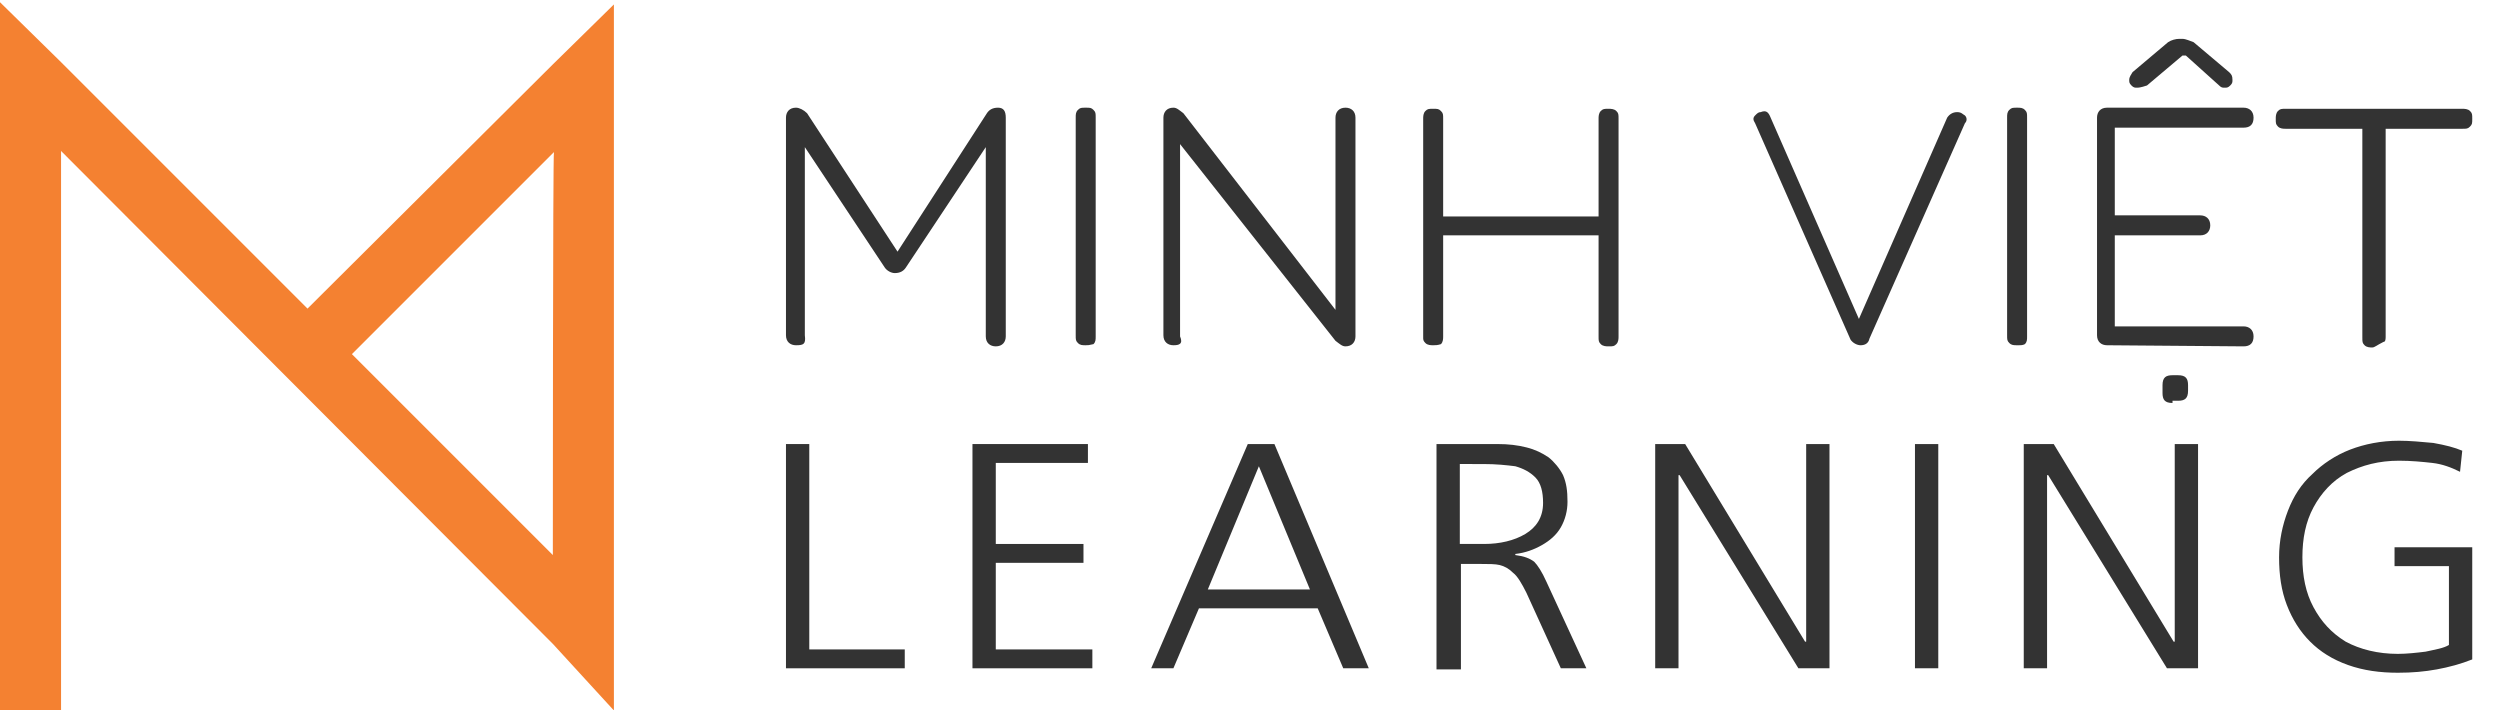
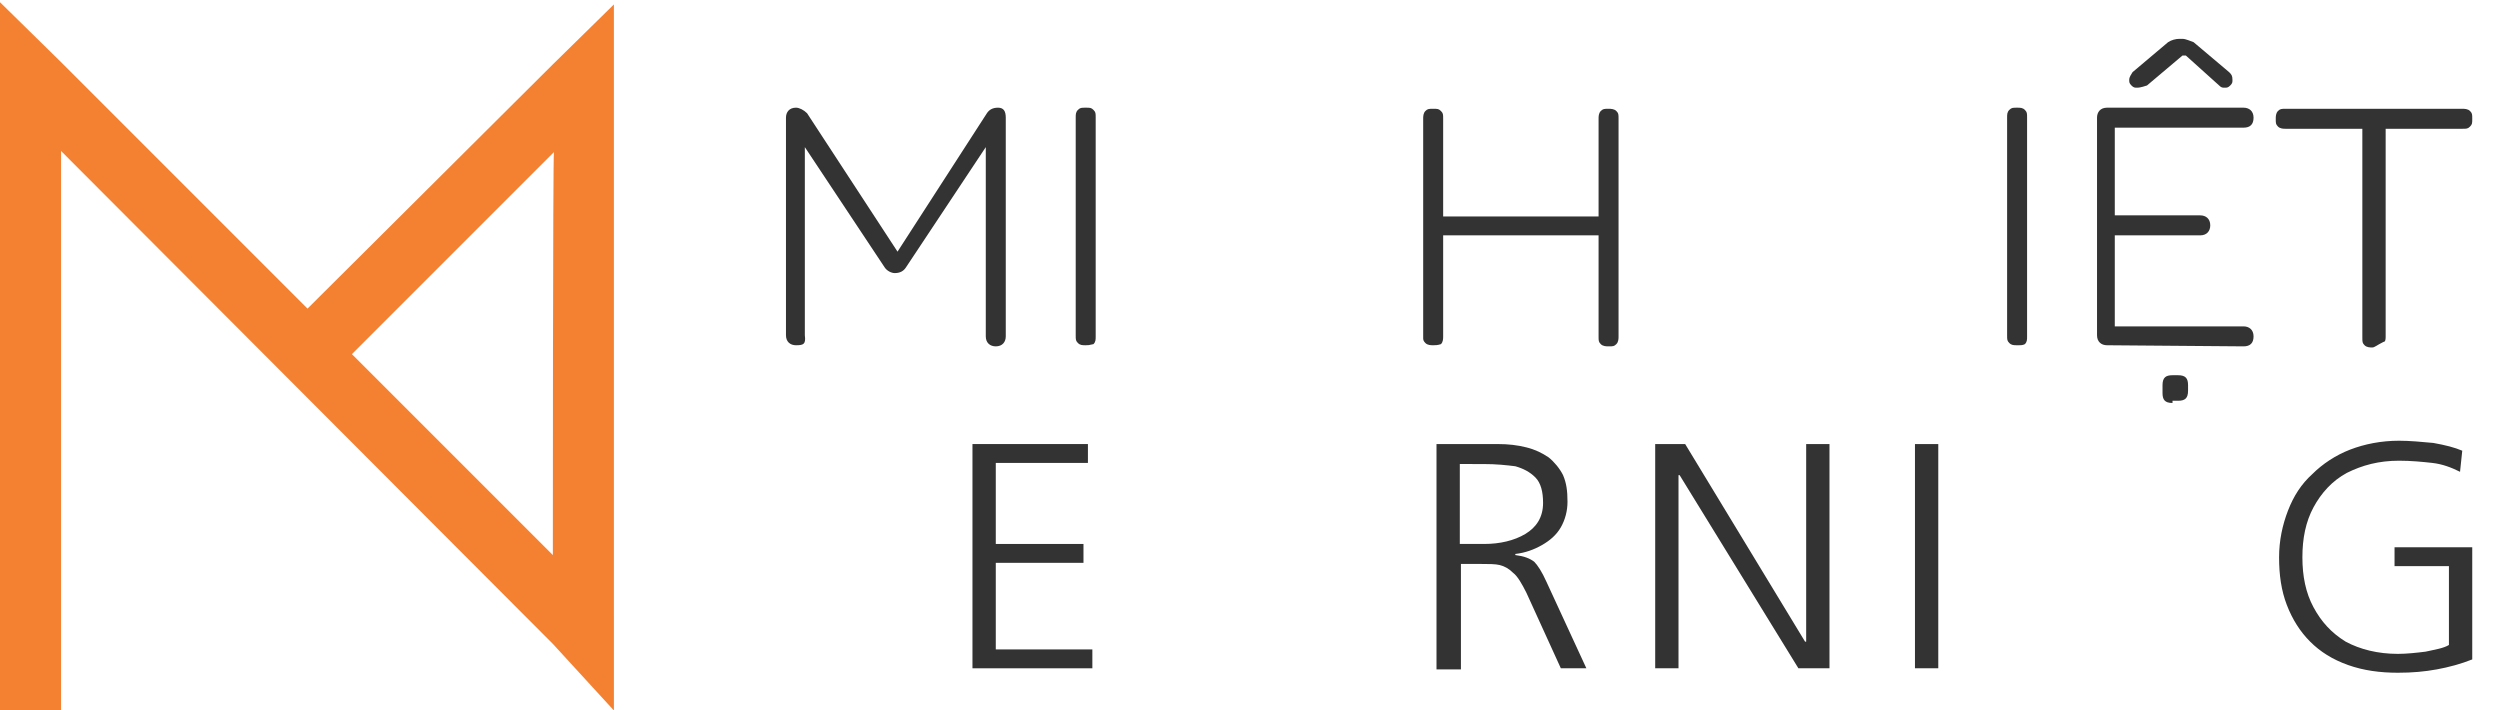
<svg xmlns="http://www.w3.org/2000/svg" version="1.1" id="Layer_1" x="0px" y="0px" width="225.2px" height="64px" viewBox="0 0 225.2 64" style="enable-background:new 0 0 225.2 64;" xml:space="preserve">
  <style type="text/css">
	.st0{fill:#F48131;}
	.st1{fill:#333333;}
</style>
  <path class="st0" d="M49.8,5.8l-22.1,22L5.5,5.6L0,0.2V8v56h5.5V13.6L49.8,58l5.5,6v-8.4V8.2V0.4L49.8,5.8z M49.8,50L31.7,31.9  l18.2-18.2C49.8,13.7,49.8,50,49.8,50z" />
  <g>
    <path class="st1" d="M71.7,31.1c-0.5,0-0.9-0.3-0.9-0.9V10.6c0-0.5,0.3-0.9,0.9-0.9c0.3,0,0.7,0.2,1,0.5L81,22.9h-0.3l8.2-12.7   c0.2-0.3,0.5-0.5,1-0.5c0.5,0,0.7,0.3,0.7,0.9v19.7c0,0.5-0.3,0.9-0.9,0.9c-0.5,0-0.9-0.3-0.9-0.9v-18l0.5,0.2l-7.7,11.6   c-0.2,0.3-0.5,0.5-1,0.5c-0.3,0-0.7-0.2-0.9-0.5L72,12.5l0.5,0.2v17.5C72.6,31,72.4,31.1,71.7,31.1" />
    <path class="st1" d="M97.8,31.1c-0.3,0-0.5,0-0.7-0.2c-0.2-0.2-0.2-0.3-0.2-0.7V10.6c0-0.3,0-0.5,0.2-0.7c0.2-0.2,0.3-0.2,0.7-0.2   s0.5,0,0.7,0.2c0.2,0.2,0.2,0.3,0.2,0.7v19.7c0,0.3,0,0.5-0.2,0.7C98.1,31.1,98,31.1,97.8,31.1" />
-     <path class="st1" d="M105.7,31.1c-0.5,0-0.9-0.3-0.9-0.9V10.6c0-0.5,0.3-0.9,0.9-0.9c0.3,0,0.5,0.2,0.9,0.5l14,18.1h-0.3V10.6   c0-0.5,0.3-0.9,0.9-0.9c0.5,0,0.9,0.3,0.9,0.9v19.7c0,0.5-0.3,0.9-0.9,0.9c-0.3,0-0.5-0.2-0.9-0.5L106,12.6h0.3v17.7   C106.6,31,106.2,31.1,105.7,31.1" />
    <path class="st1" d="M129.1,31.1c-0.2,0-0.5,0-0.7-0.2c-0.2-0.2-0.2-0.3-0.2-0.5V10.7c0-0.2,0-0.5,0.2-0.7c0.2-0.2,0.3-0.2,0.7-0.2   s0.5,0,0.7,0.2c0.2,0.2,0.2,0.3,0.2,0.7v8.8h14v-8.8c0-0.2,0-0.5,0.2-0.7c0.2-0.2,0.3-0.2,0.7-0.2c0.2,0,0.5,0,0.7,0.2   c0.2,0.2,0.2,0.3,0.2,0.7v19.6c0,0.2,0,0.5-0.2,0.7c-0.2,0.2-0.3,0.2-0.7,0.2c-0.2,0-0.5,0-0.7-0.2c-0.2-0.2-0.2-0.3-0.2-0.7v-9.1   h-14v9.1c0,0.2,0,0.5-0.2,0.7C129.5,31.1,129.3,31.1,129.1,31.1" />
-     <path class="st1" d="M167.6,31.1c-0.3,0-0.7-0.2-0.9-0.5l-8.6-19.5c-0.2-0.3-0.2-0.5,0-0.7c0.2-0.2,0.3-0.3,0.5-0.3   c0.5-0.2,0.7,0,0.9,0.5l8.2,18.7h-0.5l8.2-18.7c0.2-0.3,0.5-0.5,0.9-0.5s0.5,0.2,0.7,0.3c0.2,0.2,0.2,0.5,0,0.7l-8.6,19.4   C168.3,31,167.9,31.1,167.6,31.1L167.6,31.1z" />
    <path class="st1" d="M181.7,31.1c-0.3,0-0.5,0-0.7-0.2c-0.2-0.2-0.2-0.3-0.2-0.7V10.6c0-0.3,0-0.5,0.2-0.7c0.2-0.2,0.3-0.2,0.7-0.2   c0.3,0,0.5,0,0.7,0.2c0.2,0.2,0.2,0.3,0.2,0.7v19.7c0,0.3,0,0.5-0.2,0.7C182.2,31.1,182.1,31.1,181.7,31.1" />
    <path class="st1" d="M189.8,31.1c-0.5,0-0.9-0.3-0.9-0.9V10.6c0-0.5,0.3-0.9,0.9-0.9h12.3c0.5,0,0.9,0.3,0.9,0.9s-0.3,0.9-0.9,0.9   h-11.6v7.9h7.7c0.5,0,0.9,0.3,0.9,0.9c0,0.5-0.3,0.9-0.9,0.9h-7.7v8.2h11.6c0.5,0,0.9,0.3,0.9,0.9s-0.3,0.9-0.9,0.9L189.8,31.1   L189.8,31.1z M192.5,7.9c-0.2,0-0.3,0-0.5-0.2c-0.2-0.2-0.2-0.3-0.2-0.5c0-0.3,0.2-0.5,0.3-0.7l3.2-2.7c0.3-0.2,0.7-0.3,1-0.3h0.3   c0.3,0,0.7,0.2,1,0.3l3.2,2.7c0.2,0.2,0.3,0.3,0.3,0.7c0,0.2,0,0.3-0.2,0.5c-0.2,0.2-0.3,0.2-0.5,0.2s-0.3,0-0.5-0.2L196.9,5h-0.3   l-3.2,2.7C192.8,7.9,192.6,7.9,192.5,7.9 M195.7,36.3c-0.7,0-0.9-0.3-0.9-0.9v-0.7c0-0.7,0.3-0.9,0.9-0.9h0.5   c0.7,0,0.9,0.3,0.9,0.9v0.5c0,0.7-0.3,0.9-0.9,0.9h-0.5V36.3z" />
    <path class="st1" d="M213.7,31.3c-0.2,0-0.5,0-0.7-0.2c-0.2-0.2-0.2-0.3-0.2-0.7V11.6h-6.9c-0.2,0-0.5,0-0.7-0.2   c-0.2-0.2-0.2-0.3-0.2-0.7c0-0.2,0-0.5,0.2-0.7c0.2-0.2,0.3-0.2,0.7-0.2h15.9c0.2,0,0.5,0,0.7,0.2c0.2,0.2,0.2,0.3,0.2,0.7   s0,0.5-0.2,0.7c-0.2,0.2-0.3,0.2-0.7,0.2h-6.9v18.7c0,0.2,0,0.5-0.2,0.5C214.1,31.1,213.9,31.3,213.7,31.3" />
  </g>
  <g>
-     <path class="st1" d="M70.8,60.2V40h2.1v18.5h8.6v1.7H70.8z" />
    <path class="st1" d="M87.6,60.2V40H98v1.7h-8.3V49h7.9v1.7h-7.9v7.8h8.7v1.7H87.6z" />
-     <path class="st1" d="M103.7,60.2l8.7-20.2h2.4l8.5,20.2H121l-2.3-5.4H108l-2.3,5.4H103.7z M118,53.1l-4.6-11.1l-4.6,11.1H118z" />
    <path class="st1" d="M129.4,60.2V40h5.5c1,0,1.8,0.1,2.6,0.3c0.8,0.2,1.4,0.5,2,0.9c0.5,0.4,1,1,1.3,1.6c0.3,0.7,0.4,1.4,0.4,2.4   c0,0.8-0.2,1.6-0.6,2.3c-0.4,0.7-1,1.2-1.7,1.6c-0.7,0.4-1.5,0.7-2.4,0.8V50c0.8,0.1,1.3,0.3,1.7,0.6c0.3,0.3,0.7,0.9,1.1,1.8   l3.6,7.8h-2.3l-3.1-6.8c-0.4-0.8-0.8-1.5-1.2-1.8c-0.4-0.4-0.8-0.6-1.2-0.7c-0.4-0.1-1-0.1-1.8-0.1h-1.7v9.5H129.4z M131.5,41.7V49   h2.2c1.4,0,2.7-0.3,3.7-0.9s1.6-1.5,1.6-2.8c0-1-0.2-1.8-0.7-2.3c-0.5-0.5-1.1-0.8-1.8-1c-0.8-0.1-1.7-0.2-2.9-0.2H131.5z" />
    <path class="st1" d="M149.1,60.2V40h2.7l10.8,17.8h0.1V40h2.1v20.2h-2.8l-10.7-17.4h-0.1v17.4H149.1z" />
    <path class="st1" d="M172.5,60.2V40h2.1v20.2H172.5z" />
-     <path class="st1" d="M182.3,60.2V40h2.7l10.8,17.8h0.1V40h2.1v20.2h-2.8l-10.7-17.4h-0.1v17.4H182.3z" />
    <path class="st1" d="M220.6,58.1V51h-4.9v-1.7h7v10.1c-1,0.4-2.1,0.7-3.2,0.9c-1.1,0.2-2.2,0.3-3.5,0.3c-1.6,0-3.1-0.2-4.5-0.7   c-1.4-0.5-2.5-1.2-3.4-2.1c-0.9-0.9-1.6-2-2.1-3.3s-0.7-2.7-0.7-4.3c0-1.5,0.3-2.9,0.8-4.2c0.5-1.3,1.2-2.4,2.2-3.3   c0.9-0.9,2.1-1.7,3.4-2.2c1.3-0.5,2.8-0.8,4.4-0.8c1,0,2,0.1,3.1,0.2c1.1,0.2,1.9,0.4,2.6,0.7l-0.2,1.9c-0.8-0.4-1.6-0.7-2.5-0.8   s-1.9-0.2-3-0.2c-1.8,0-3.3,0.4-4.7,1.1c-1.3,0.7-2.3,1.8-3,3.1s-1,2.8-1,4.5c0,1.7,0.3,3.2,1,4.5c0.7,1.3,1.6,2.3,2.9,3.1   c1.3,0.7,2.9,1.1,4.7,1.1c0.8,0,1.7-0.1,2.5-0.2C219.4,58.5,220.1,58.4,220.6,58.1z" />
  </g>
</svg>